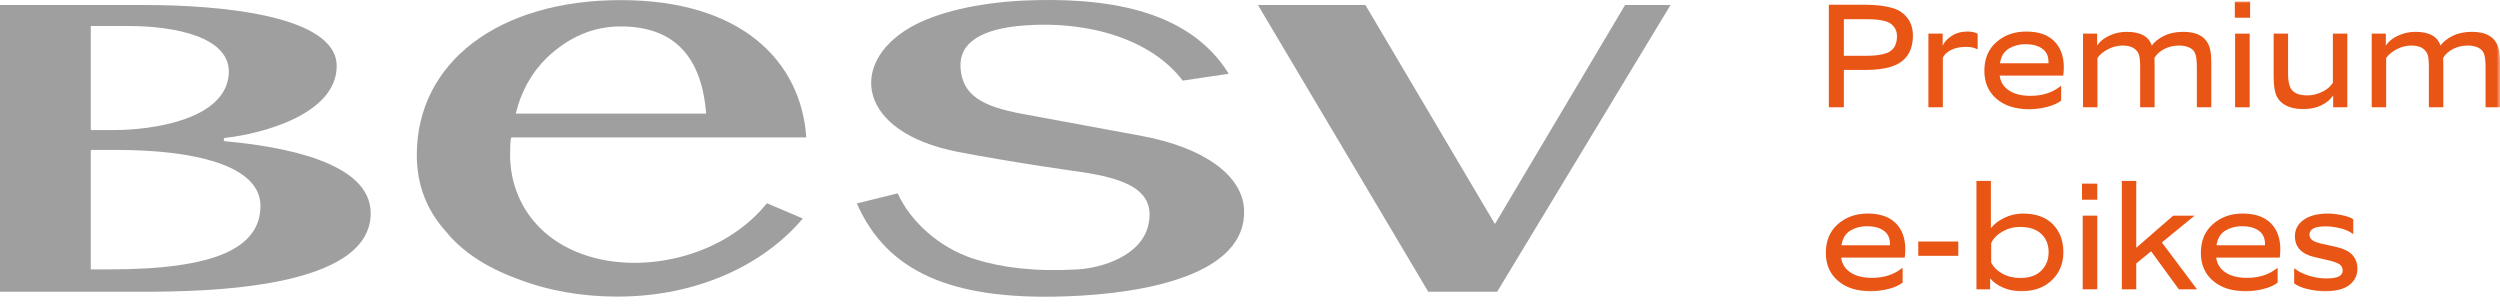
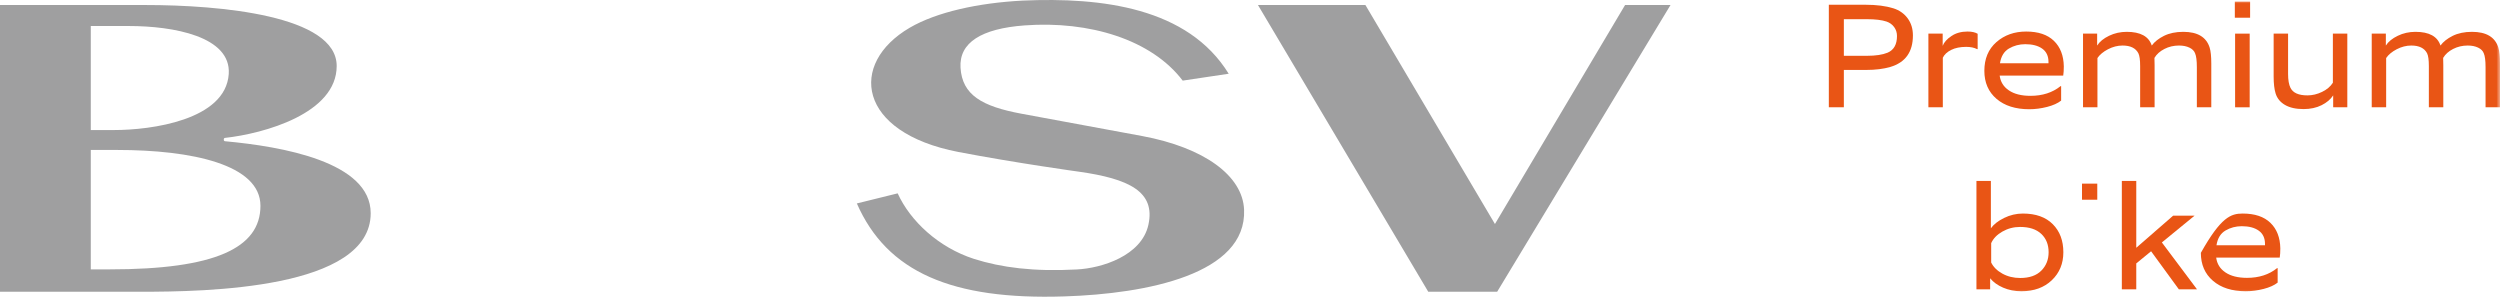
<svg xmlns="http://www.w3.org/2000/svg" xmlns:xlink="http://www.w3.org/1999/xlink" width="350px" height="43px" viewBox="0 0 350 43" version="1.1">
  <title>Artboard</title>
  <defs>
    <polygon id="path-1" points="0 41.543 350 41.543 350 0 0 0" />
  </defs>
  <g id="Artboard" stroke="none" stroke-width="1" fill="none" fill-rule="evenodd">
    <g id="Group-30">
      <polygon id="Fill-1" fill="#9F9FA0" points="227.51 0.704 209.291 31.362 191.158 0.704 176.115 0.704 199.956 40.845 209.602 40.845 233.871 0.704" />
      <g id="Group-29">
        <path d="M172.018,10.324 L165.577,11.287 C161.206,5.532 152.506,2.889 143.445,3.557 C137.388,4.005 134.262,5.967 134.473,9.484 C134.711,13.291 137.463,14.887 142.987,15.917 L159.89,19.042 C168.602,20.663 173.976,24.603 174.172,29.359 C174.547,38.374 160.595,41.126 149.02,41.497 C133.281,42.017 124.176,38.103 119.96,28.482 L125.674,27.069 C127.451,30.97 131.412,34.648 136.359,36.245 C140.184,37.459 144.722,38.051 150.751,37.724 C154.23,37.552 159.816,35.816 160.774,31.476 C161.803,26.823 158.051,25.02 151.01,24.031 C151.01,24.031 142.313,22.832 134.185,21.279 C120.009,18.548 118.764,8.909 127.36,3.882 C131.126,1.688 136.941,0.408 143.175,0.083 C154.255,-0.405 166.3,1.054 172.018,10.324" id="Fill-2" fill="#9F9FA0" />
-         <path d="M76.512,8.131 C79.596,5.178 83.052,3.699 86.897,3.699 C94.233,3.699 98.221,7.763 98.861,15.904 L72.206,15.9 C72.948,12.824 74.39,10.23 76.512,8.131 M83.076,36.064 C75.117,33.908 71.43,27.852 71.412,21.705 C71.401,19.246 71.601,19.234 71.601,19.234 L112.879,19.234 C112.169,8.719 103.977,0.015 86.897,0.015 C69.81,0.015 58.351,8.719 58.351,21.705 C58.351,25.81 59.7,29.363 62.387,32.364 C64.653,35.174 67.974,37.392 72.372,39.013 C76.699,40.69 81.398,41.523 86.428,41.523 C97.748,41.523 107.009,36.982 112.389,30.589 L107.368,28.453 C101.604,35.635 91.026,38.208 83.076,36.064" id="Fill-4" fill="#9F9FA0" />
        <path d="M15.378,37.712 L12.709,37.712 L12.709,20.994 L16.4,20.994 C26.85,20.994 36.463,23.032 36.463,28.816 C36.463,34.723 30.091,37.712 15.378,37.712 L15.378,37.712 Z M12.709,3.643 L18.058,3.643 C24.254,3.643 32.376,5.094 32.025,10.359 C31.588,16.833 21.11,18.206 15.995,18.206 L12.709,18.206 L12.709,3.643 Z M31.483,19.308 C36.983,18.7 47.136,15.887 47.136,9.24 C47.136,2.157 30.777,0.703 20.376,0.703 L0,0.703 L0,40.845 L19.779,40.845 C28.689,40.845 51.898,40.505 51.898,29.85 C51.898,22.657 39.492,20.507 31.483,19.77 C31.275,19.749 31.278,19.331 31.483,19.308 L31.483,19.308 Z" id="Fill-6" fill="#9F9FA0" />
        <path d="M258.14,7.812 L261.37,7.812 C262.592,7.812 263.557,7.667 264.266,7.375 C265.141,6.999 265.578,6.222 265.578,5.042 C265.578,4.57 265.447,4.152 265.183,3.792 C264.919,3.43 264.564,3.174 264.12,3.02 C263.467,2.799 262.55,2.687 261.37,2.687 L258.14,2.687 L258.14,7.812 Z M258.14,15.02 L256.036,15.02 L256.036,0.665 L261.182,0.665 C262.71,0.665 264.009,0.832 265.079,1.165 C265.911,1.43 266.575,1.895 267.069,2.562 C267.561,3.229 267.808,4.028 267.808,4.958 C267.808,7.278 266.752,8.749 264.64,9.374 C263.682,9.654 262.558,9.791 261.266,9.791 L258.14,9.791 L258.14,15.02 Z" id="Fill-8" fill="#E95515" />
        <path d="M271.995,15.021 L269.975,15.021 L269.975,4.708 L271.975,4.708 L271.975,6.417 C272.169,5.917 272.579,5.458 273.203,5.041 C273.828,4.624 274.579,4.416 275.454,4.416 C276.05,4.416 276.524,4.52 276.871,4.728 L276.871,6.875 L276.787,6.875 C276.385,6.667 275.878,6.562 275.266,6.562 C274.434,6.562 273.732,6.704 273.162,6.989 C272.592,7.275 272.204,7.639 271.995,8.083 L271.995,15.021 Z" id="Fill-10" fill="#E95515" />
        <path d="M286.788,8.854 L286.788,8.667 C286.788,7.847 286.496,7.229 285.913,6.812 C285.33,6.395 284.537,6.187 283.538,6.187 C282.705,6.187 281.943,6.389 281.257,6.791 C280.57,7.194 280.148,7.882 279.996,8.854 L286.788,8.854 Z M288.559,14.084 C288.087,14.458 287.431,14.754 286.59,14.97 C285.749,15.184 284.919,15.292 284.1,15.292 C282.17,15.292 280.638,14.806 279.506,13.833 C278.374,12.86 277.809,11.556 277.809,9.917 C277.809,8.223 278.371,6.881 279.496,5.895 C280.621,4.91 282.01,4.416 283.663,4.416 C285.358,4.416 286.653,4.851 287.548,5.719 C288.444,6.586 288.906,7.778 288.933,9.292 C288.933,9.805 288.906,10.236 288.851,10.584 L279.955,10.584 C280.066,11.457 280.495,12.151 281.246,12.656 C281.996,13.164 283.003,13.417 284.267,13.417 C285.948,13.417 287.35,12.965 288.475,12.062 L288.559,12.062 L288.559,14.084 Z" id="Fill-12" fill="#E95515" />
        <path d="M293.642,15.021 L291.622,15.021 L291.622,4.708 L293.6,4.708 L293.6,6.375 C293.947,5.832 294.503,5.378 295.268,5.01 C296.031,4.642 296.858,4.457 297.746,4.457 C299.664,4.457 300.83,5.096 301.247,6.375 C301.635,5.846 302.205,5.396 302.955,5.02 C303.706,4.646 304.608,4.457 305.663,4.457 C307.663,4.457 308.893,5.194 309.352,6.667 C309.504,7.153 309.581,7.902 309.581,8.916 L309.581,15.021 L307.559,15.021 L307.559,9.396 C307.559,8.493 307.477,7.847 307.31,7.458 C307.185,7.124 306.921,6.861 306.519,6.667 C306.115,6.472 305.629,6.375 305.059,6.375 C304.323,6.375 303.643,6.534 303.018,6.853 C302.393,7.173 301.927,7.591 301.622,8.104 C301.635,8.284 301.643,8.618 301.643,9.104 L301.643,15.021 L299.621,15.021 L299.621,9.25 C299.621,8.389 299.538,7.792 299.372,7.458 C298.996,6.736 298.261,6.375 297.164,6.375 C296.469,6.375 295.788,6.548 295.121,6.895 C294.455,7.243 293.961,7.653 293.642,8.125 L293.642,15.021 Z" id="Fill-14" fill="#E95515" />
        <mask id="mask-2" fill="white">
          <use xlink:href="#path-1" />
        </mask>
        <g id="Clip-17" />
        <polygon id="Fill-16" fill="#E95515" mask="url(#mask-2)" points="312.914 15.022 314.955 15.022 314.955 4.708 312.914 4.708" />
        <path d="M328.624,15.021 L326.644,15.021 L326.644,13.354 C326.283,13.91 325.741,14.368 325.019,14.729 C324.297,15.09 323.456,15.271 322.498,15.271 C321.428,15.271 320.56,15.076 319.894,14.688 C319.227,14.298 318.79,13.758 318.58,13.064 C318.4,12.478 318.31,11.694 318.31,10.707 L318.31,4.708 L320.331,4.708 L320.331,10.354 C320.331,11.201 320.443,11.847 320.665,12.292 C321.012,13.001 321.803,13.354 323.039,13.354 C323.734,13.354 324.418,13.191 325.092,12.864 C325.766,12.538 326.269,12.111 326.603,11.583 L326.603,4.708 L328.624,4.708 L328.624,15.021 Z" id="Fill-18" fill="#E95515" mask="url(#mask-2)" />
        <path d="M334.061,15.021 L332.041,15.021 L332.041,4.708 L334.019,4.708 L334.019,6.375 C334.366,5.832 334.922,5.378 335.687,5.01 C336.449,4.642 337.276,4.457 338.165,4.457 C340.083,4.457 341.249,5.096 341.666,6.375 C342.054,5.846 342.624,5.396 343.374,5.02 C344.125,4.646 345.026,4.457 346.082,4.457 C348.082,4.457 349.312,5.194 349.771,6.667 C349.922,7.153 350,7.902 350,8.916 L350,15.021 L347.978,15.021 L347.978,9.396 C347.978,8.493 347.896,7.847 347.728,7.458 C347.604,7.124 347.34,6.861 346.937,6.667 C346.534,6.472 346.047,6.375 345.478,6.375 C344.742,6.375 344.062,6.534 343.437,6.853 C342.812,7.173 342.346,7.591 342.041,8.104 C342.054,8.284 342.062,8.618 342.062,9.104 L342.062,15.021 L340.04,15.021 L340.04,9.25 C340.04,8.389 339.957,7.792 339.791,7.458 C339.415,6.736 338.679,6.375 337.582,6.375 C336.888,6.375 336.206,6.548 335.54,6.895 C334.874,7.243 334.38,7.653 334.061,8.125 L334.061,15.021 Z" id="Fill-19" fill="#E95515" mask="url(#mask-2)" />
        <polygon id="Fill-20" fill="#E95515" mask="url(#mask-2)" points="312.876 2.48 315.015 2.48 315.015 0.226 312.876 0.226" />
-         <path d="M264.597,34.335 L264.597,34.148 C264.597,33.328 264.305,32.71 263.722,32.293 C263.138,31.876 262.346,31.668 261.347,31.668 C260.514,31.668 259.752,31.87 259.065,32.273 C258.379,32.675 257.957,33.363 257.805,34.335 L264.597,34.335 Z M266.368,39.565 C265.896,39.939 265.24,40.235 264.399,40.451 C263.558,40.666 262.728,40.774 261.909,40.774 C259.979,40.774 258.447,40.287 257.315,39.314 C256.183,38.342 255.617,37.038 255.617,35.398 C255.617,33.704 256.179,32.363 257.305,31.376 C258.43,30.391 259.819,29.897 261.472,29.897 C263.167,29.897 264.462,30.332 265.357,31.2 C266.253,32.067 266.715,33.259 266.742,34.773 C266.742,35.286 266.715,35.717 266.66,36.065 L257.764,36.065 C257.875,36.939 258.304,37.632 259.055,38.137 C259.805,38.645 260.812,38.899 262.076,38.899 C263.757,38.899 265.159,38.446 266.284,37.543 L266.368,37.543 L266.368,39.565 Z" id="Fill-21" fill="#E95515" mask="url(#mask-2)" />
-         <polygon id="Fill-22" fill="#E95515" mask="url(#mask-2)" points="268.556 35.815 274.161 35.815 274.161 33.814 268.556 33.814" />
        <path d="M278.765,36.752 C279.069,37.377 279.592,37.895 280.327,38.304 C281.064,38.713 281.897,38.919 282.827,38.919 C284.12,38.919 285.105,38.576 285.785,37.888 C286.466,37.201 286.806,36.343 286.806,35.314 C286.806,34.245 286.463,33.388 285.775,32.742 C285.088,32.095 284.098,31.772 282.807,31.772 C281.918,31.772 281.095,31.988 280.337,32.419 C279.58,32.849 279.057,33.391 278.765,34.043 L278.765,36.752 Z M278.619,40.502 L276.702,40.502 L276.702,25.334 L278.723,25.334 L278.723,31.96 C279.126,31.404 279.743,30.922 280.578,30.512 C281.411,30.103 282.286,29.897 283.203,29.897 C285.007,29.897 286.404,30.395 287.39,31.386 C288.377,32.38 288.869,33.688 288.869,35.314 C288.869,36.897 288.331,38.204 287.255,39.231 C286.179,40.26 284.758,40.774 282.995,40.774 C282.063,40.774 281.213,40.606 280.442,40.273 C279.671,39.94 279.063,39.503 278.619,38.96 L278.619,40.502 Z" id="Fill-23" fill="#E95515" mask="url(#mask-2)" />
-         <polygon id="Fill-24" fill="#E95515" mask="url(#mask-2)" points="291.578 40.503 293.619 40.503 293.619 30.19 291.578 30.19" />
        <polygon id="Fill-25" fill="#E95515" mask="url(#mask-2)" points="299.078 40.502 297.057 40.502 297.057 25.334 299.078 25.334 299.078 34.689 304.245 30.189 307.244 30.189 302.662 33.941 307.577 40.502 305.036 40.502 301.152 35.178 299.078 36.877" />
-         <path d="M317.1,34.335 L317.1,34.148 C317.1,33.328 316.808,32.71 316.225,32.293 C315.641,31.876 314.849,31.668 313.85,31.668 C313.016,31.668 312.255,31.87 311.568,32.273 C310.882,32.675 310.46,33.363 310.308,34.335 L317.1,34.335 Z M318.871,39.565 C318.399,39.939 317.743,40.235 316.902,40.451 C316.061,40.666 315.231,40.774 314.412,40.774 C312.481,40.774 310.95,40.287 309.818,39.314 C308.686,38.342 308.12,37.038 308.12,35.398 C308.12,33.704 308.682,32.363 309.808,31.376 C310.933,30.391 312.322,29.897 313.975,29.897 C315.67,29.897 316.965,30.332 317.86,31.2 C318.756,32.067 319.218,33.259 319.245,34.773 C319.245,35.286 319.218,35.717 319.163,36.065 L310.267,36.065 C310.377,36.939 310.807,37.632 311.558,38.137 C312.308,38.645 313.315,38.899 314.579,38.899 C316.26,38.899 317.662,38.446 318.787,37.543 L318.871,37.543 L318.871,39.565 Z" id="Fill-26" fill="#E95515" mask="url(#mask-2)" />
-         <path d="M321.183,39.668 L321.183,37.605 L321.267,37.605 C321.836,38.05 322.527,38.391 323.34,38.627 C324.153,38.863 324.913,38.981 325.621,38.981 C326.482,38.981 327.09,38.889 327.444,38.7 C327.799,38.513 327.975,38.239 327.975,37.878 C327.975,37.504 327.828,37.213 327.538,37.005 C327.246,36.798 326.635,36.588 325.704,36.38 L324.043,35.995 C322.205,35.566 321.287,34.588 321.287,33.064 C321.287,32.12 321.696,31.356 322.517,30.772 C323.336,30.19 324.475,29.897 325.934,29.897 C326.531,29.897 327.197,29.978 327.934,30.137 C328.669,30.297 329.176,30.487 329.455,30.709 L329.455,32.73 L329.372,32.73 C328.927,32.384 328.34,32.124 327.611,31.949 C326.882,31.776 326.204,31.689 325.579,31.689 C324.079,31.689 323.328,32.075 323.328,32.847 C323.328,33.15 323.45,33.402 323.695,33.602 C323.938,33.801 324.401,33.977 325.084,34.129 L326.959,34.547 C328.082,34.798 328.875,35.182 329.341,35.699 C329.806,36.215 330.038,36.858 330.038,37.627 C330.038,38.544 329.666,39.298 328.924,39.888 C328.179,40.478 327.024,40.773 325.454,40.773 C324.718,40.773 323.934,40.675 323.101,40.481 C322.266,40.287 321.628,40.017 321.183,39.668" id="Fill-27" fill="#E95515" mask="url(#mask-2)" />
+         <path d="M317.1,34.335 L317.1,34.148 C317.1,33.328 316.808,32.71 316.225,32.293 C315.641,31.876 314.849,31.668 313.85,31.668 C313.016,31.668 312.255,31.87 311.568,32.273 C310.882,32.675 310.46,33.363 310.308,34.335 L317.1,34.335 Z M318.871,39.565 C318.399,39.939 317.743,40.235 316.902,40.451 C316.061,40.666 315.231,40.774 314.412,40.774 C312.481,40.774 310.95,40.287 309.818,39.314 C308.686,38.342 308.12,37.038 308.12,35.398 C310.933,30.391 312.322,29.897 313.975,29.897 C315.67,29.897 316.965,30.332 317.86,31.2 C318.756,32.067 319.218,33.259 319.245,34.773 C319.245,35.286 319.218,35.717 319.163,36.065 L310.267,36.065 C310.377,36.939 310.807,37.632 311.558,38.137 C312.308,38.645 313.315,38.899 314.579,38.899 C316.26,38.899 317.662,38.446 318.787,37.543 L318.871,37.543 L318.871,39.565 Z" id="Fill-26" fill="#E95515" mask="url(#mask-2)" />
        <polygon id="Fill-28" fill="#E95515" mask="url(#mask-2)" points="291.48 27.961 293.619 27.961 293.619 25.708 291.48 25.708" />
      </g>
    </g>
  </g>
</svg>